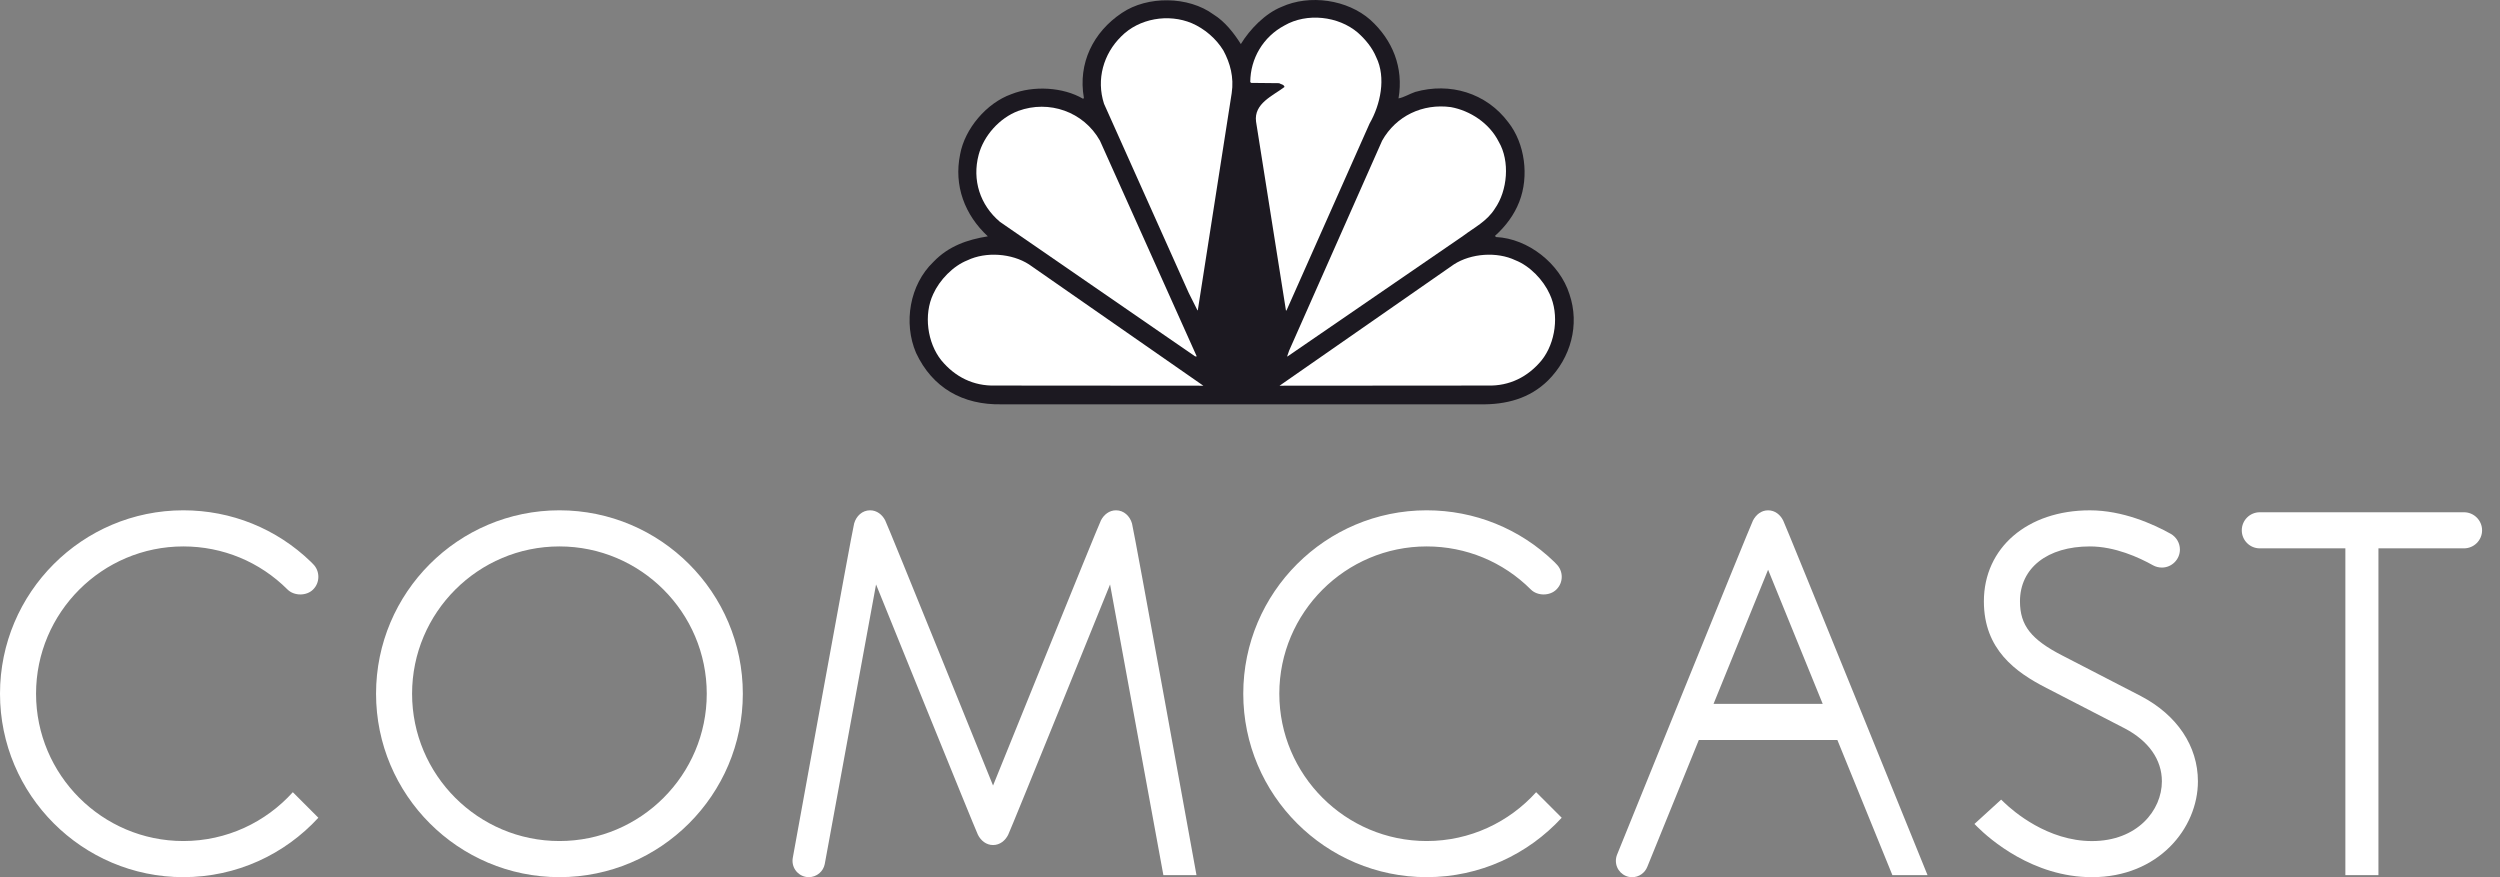
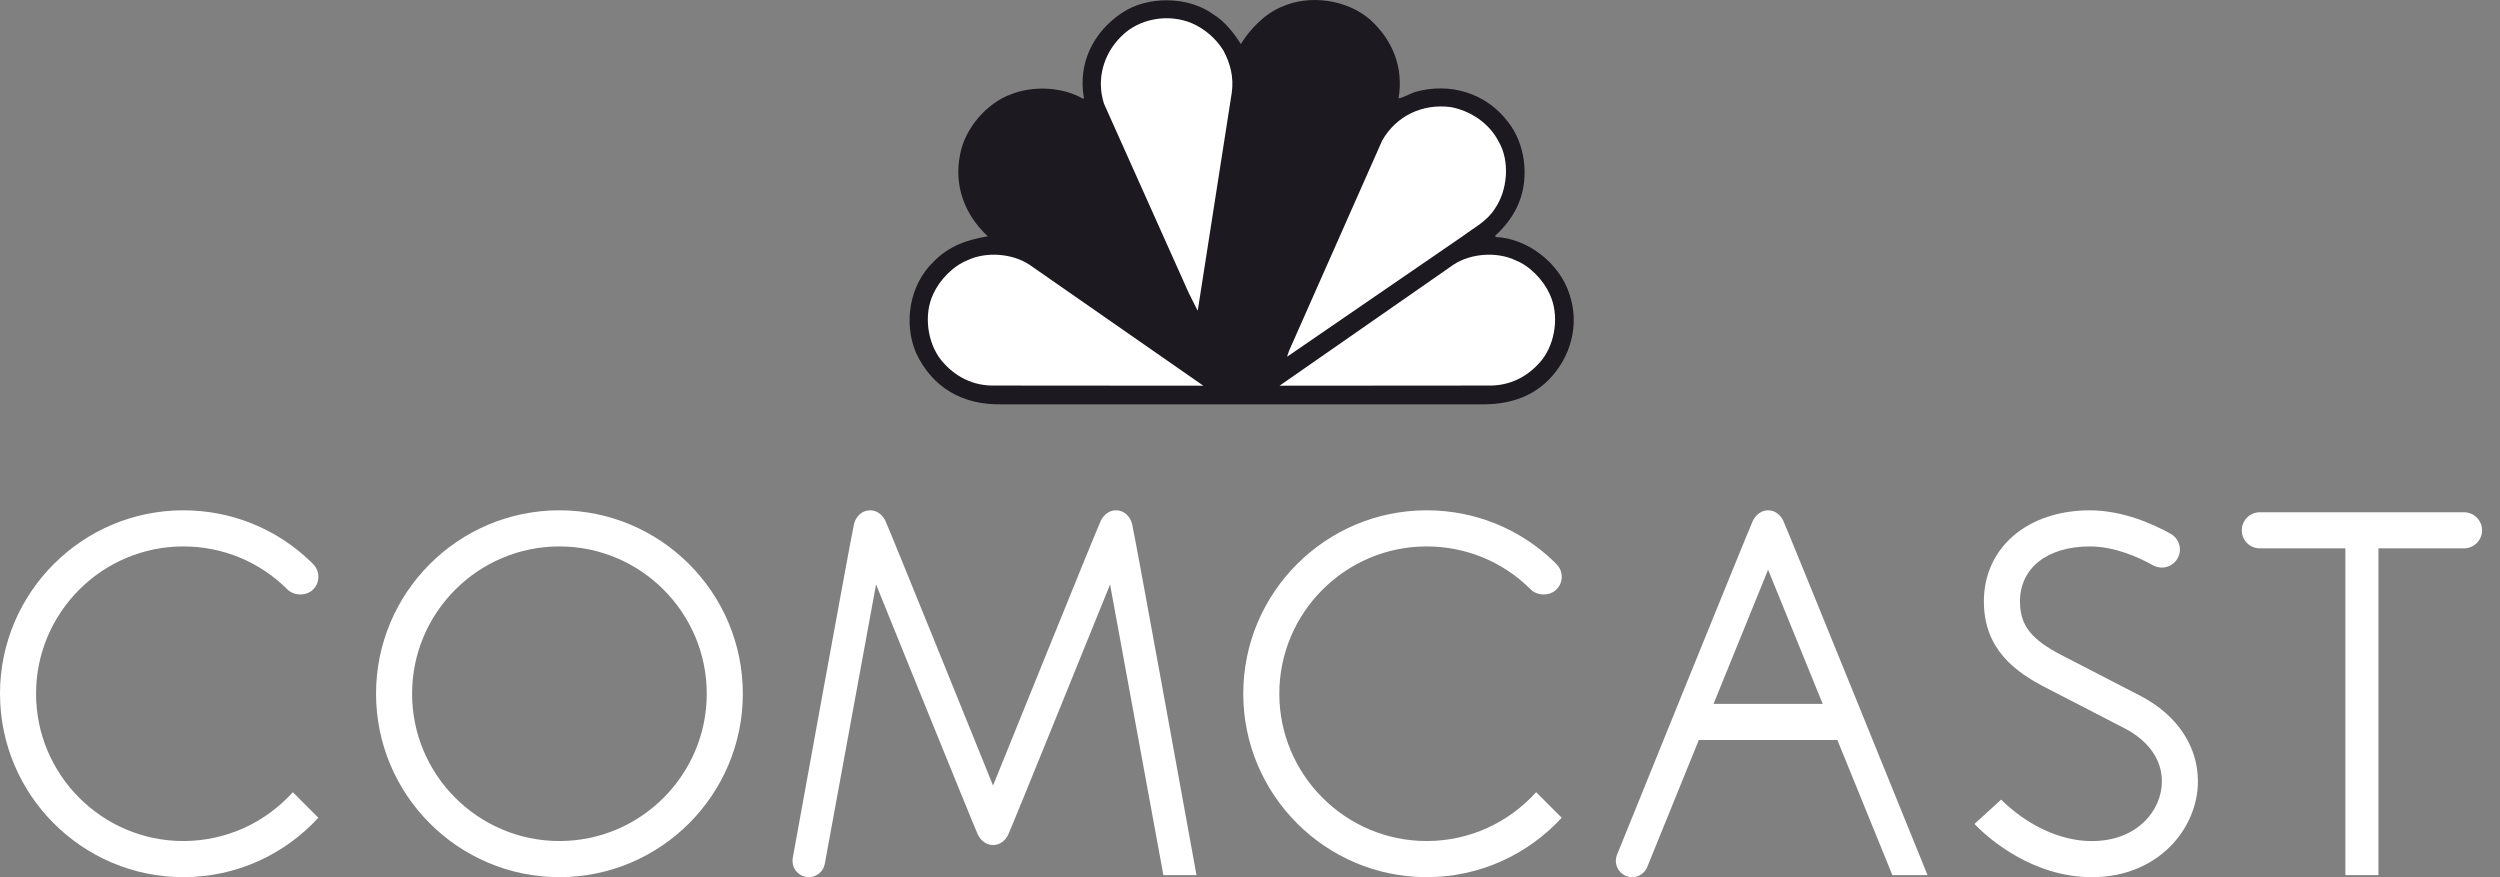
<svg xmlns="http://www.w3.org/2000/svg" width="114" height="40" viewBox="0 0 114 40" fill="none">
  <rect x="0" y="0" width="114" height="40" fill="#808080" stroke="none" />
  <g clip-path="url(#clip0_2054_89625)">
    <path d="M56.582 2.009C56.999 1.328 57.692 0.615 58.437 0.314C59.721 -0.27 61.441 -0.019 62.488 0.905C63.501 1.823 64.015 3.081 63.772 4.487C64.021 4.441 64.272 4.282 64.535 4.192C66.108 3.748 67.771 4.229 68.779 5.578C69.537 6.54 69.735 8.036 69.28 9.199C69.054 9.783 68.67 10.309 68.169 10.758L68.22 10.809C69.683 10.88 71.121 12.016 71.565 13.409C72.046 14.815 71.623 16.316 70.595 17.344C69.755 18.174 68.676 18.461 67.476 18.437H45.688C43.899 18.476 42.517 17.683 41.772 16.092C41.188 14.727 41.477 12.98 42.567 11.939C43.255 11.22 44.116 10.926 45.045 10.777C43.993 9.802 43.486 8.466 43.782 7.035C43.993 5.874 44.982 4.699 46.118 4.294C47.119 3.896 48.475 3.966 49.392 4.506L49.425 4.466C49.148 2.888 49.848 1.463 51.158 0.59C52.325 -0.2 54.193 -0.18 55.336 0.66C55.85 0.975 56.273 1.515 56.582 2.009Z" fill="#1C1921" />
-     <path d="M62.751 2.599C63.219 3.544 62.944 4.781 62.455 5.629L58.675 14.134L58.642 14.174L57.276 5.546C57.166 4.717 58.051 4.364 58.573 3.966C58.546 3.844 58.412 3.85 58.328 3.793L57.05 3.78L57.012 3.741C57.019 2.67 57.596 1.681 58.573 1.161C59.593 0.572 61.031 0.732 61.916 1.488C62.276 1.809 62.578 2.182 62.751 2.599Z" fill="white" />
    <path d="M55.787 2.304C56.096 2.876 56.274 3.525 56.166 4.243L54.624 14.122C54.633 14.134 54.618 14.148 54.606 14.154L54.207 13.359L50.343 4.731C49.984 3.62 50.317 2.458 51.126 1.662C51.941 0.835 53.283 0.61 54.349 1.059C54.914 1.303 55.453 1.752 55.787 2.304Z" fill="white" />
    <path d="M68.342 6.463C68.862 7.349 68.745 8.691 68.167 9.513C67.809 10.091 67.218 10.379 66.717 10.758L58.712 16.253H58.693L58.783 15.991L63.026 6.412C63.662 5.283 64.875 4.711 66.159 4.884C67.038 5.044 67.917 5.616 68.342 6.463Z" fill="white" />
-     <path d="M50.156 6.412L54.572 16.253H54.501L45.598 10.117C44.691 9.353 44.32 8.21 44.628 7.054C44.858 6.188 45.577 5.379 46.432 5.058C47.832 4.545 49.41 5.09 50.156 6.412Z" fill="white" />
    <path d="M70.665 13.409C71.109 14.347 70.934 15.63 70.3 16.427C69.671 17.191 68.828 17.608 67.84 17.581L58.348 17.588L66.3 12.055C67.077 11.554 68.258 11.464 69.106 11.869C69.761 12.126 70.377 12.768 70.665 13.409Z" fill="white" />
    <path d="M42.555 13.409C42.112 14.347 42.286 15.63 42.921 16.427C43.551 17.191 44.391 17.608 45.38 17.581L54.872 17.588L46.92 12.055C46.143 11.554 44.962 11.464 44.116 11.869C43.461 12.126 42.844 12.768 42.555 13.409Z" fill="white" />
    <path d="M25.51 23.27C20.897 23.27 17.148 27.021 17.148 31.633C17.148 36.245 20.897 39.998 25.51 39.998C30.122 39.998 33.873 36.245 33.873 31.633C33.873 27.021 30.122 23.27 25.51 23.27ZM25.51 38.351C21.805 38.351 18.791 35.337 18.791 31.634C18.791 27.931 21.805 24.917 25.51 24.917C29.214 24.917 32.228 27.932 32.228 31.634C32.228 35.337 29.214 38.351 25.51 38.351Z" fill="white" />
    <path d="M97.621 31.74C97.172 31.505 94.443 30.1 94.05 29.896C92.619 29.164 92.111 28.517 92.111 27.422C92.111 25.9 93.361 24.917 95.299 24.917C96.436 24.917 97.536 25.417 98.182 25.78C98.299 25.844 98.438 25.881 98.582 25.881C99.033 25.881 99.404 25.51 99.404 25.059C99.404 24.755 99.237 24.489 98.992 24.346C98.18 23.893 96.793 23.271 95.299 23.271C92.451 23.271 90.465 24.977 90.465 27.422C90.465 29.616 91.907 30.651 93.318 31.372C93.714 31.574 96.475 32.997 96.889 33.215C97.979 33.786 98.582 34.642 98.582 35.628C98.582 36.949 97.463 38.353 95.392 38.353C93.377 38.353 91.813 37.002 91.381 36.586L91.252 36.462L90.035 37.572L90.177 37.715C90.718 38.25 92.694 39.999 95.392 39.999C98.417 39.999 100.225 37.776 100.225 35.628C100.225 34.024 99.277 32.606 97.621 31.74Z" fill="white" />
    <path d="M8.361 24.917C10.158 24.917 11.845 25.617 13.111 26.882C13.413 27.182 13.98 27.182 14.277 26.882C14.433 26.729 14.517 26.523 14.517 26.302C14.517 26.084 14.433 25.875 14.277 25.722L14.175 25.618C12.61 24.103 10.543 23.27 8.361 23.27C3.751 23.27 0 27.022 0 31.632C0 36.245 3.751 39.998 8.361 39.998C10.795 39.998 12.988 38.954 14.517 37.289L13.353 36.124C12.122 37.489 10.342 38.351 8.361 38.351C4.658 38.351 1.644 35.335 1.644 31.632C1.644 27.933 4.658 24.917 8.361 24.917Z" fill="white" />
    <path d="M65.057 24.917C66.851 24.917 68.541 25.617 69.807 26.882C70.107 27.182 70.674 27.182 70.971 26.882C71.128 26.729 71.215 26.523 71.215 26.302C71.215 26.084 71.128 25.875 70.971 25.722L70.871 25.618C69.302 24.103 67.238 23.27 65.057 23.27C60.446 23.27 56.693 27.022 56.693 31.632C56.693 36.245 60.446 39.998 65.057 39.998C67.49 39.998 69.683 38.954 71.214 37.289L70.048 36.124C68.818 37.489 67.035 38.351 65.057 38.351C61.353 38.351 58.337 35.335 58.337 31.632C58.337 27.933 61.353 24.917 65.057 24.917Z" fill="white" />
    <path d="M50.89 23.27C50.582 23.27 50.338 23.469 50.205 23.725C50.07 23.982 45.284 35.821 45.283 35.821C45.283 35.821 40.497 23.982 40.363 23.725C40.229 23.468 39.985 23.27 39.676 23.27C39.316 23.27 39.044 23.535 38.949 23.869C38.854 24.206 36.153 39.106 36.153 39.106C36.143 39.154 36.139 39.205 36.139 39.256C36.139 39.666 36.473 39.998 36.88 39.998C37.242 39.998 37.544 39.74 37.609 39.399L39.948 26.651C39.948 26.651 44.46 37.798 44.592 38.063C44.724 38.328 44.97 38.534 45.284 38.534C45.598 38.534 45.843 38.328 45.974 38.063C46.107 37.798 50.619 26.651 50.619 26.651L53.05 39.907H54.56C54.56 39.907 51.714 24.205 51.619 23.869C51.522 23.535 51.251 23.27 50.89 23.27Z" fill="white" />
    <path d="M80.625 23.271C80.313 23.27 80.07 23.474 79.934 23.739C79.799 24.004 73.74 38.968 73.74 38.968C73.704 39.056 73.684 39.154 73.684 39.257C73.684 39.667 74.015 40 74.425 40C74.738 40 75.006 39.805 75.116 39.529L77.467 33.743H83.784L86.293 39.907H87.896C87.896 39.907 81.448 24.004 81.315 23.739C81.184 23.474 80.939 23.27 80.625 23.271ZM78.138 32.096L80.625 25.98L83.115 32.096H78.138Z" fill="white" />
    <path d="M112.358 23.359H103.046C102.592 23.359 102.225 23.729 102.225 24.183C102.225 24.636 102.592 25.005 103.046 25.005H106.949V39.906H108.457V25.005H112.358C112.811 25.005 113.183 24.636 113.183 24.183C113.183 23.729 112.811 23.359 112.358 23.359Z" fill="white" />
  </g>
  <defs>
    <clipPath id="clip0_2054_89625">
      <rect width="113.183" height="40" fill="white" />
    </clipPath>
  </defs>
</svg>